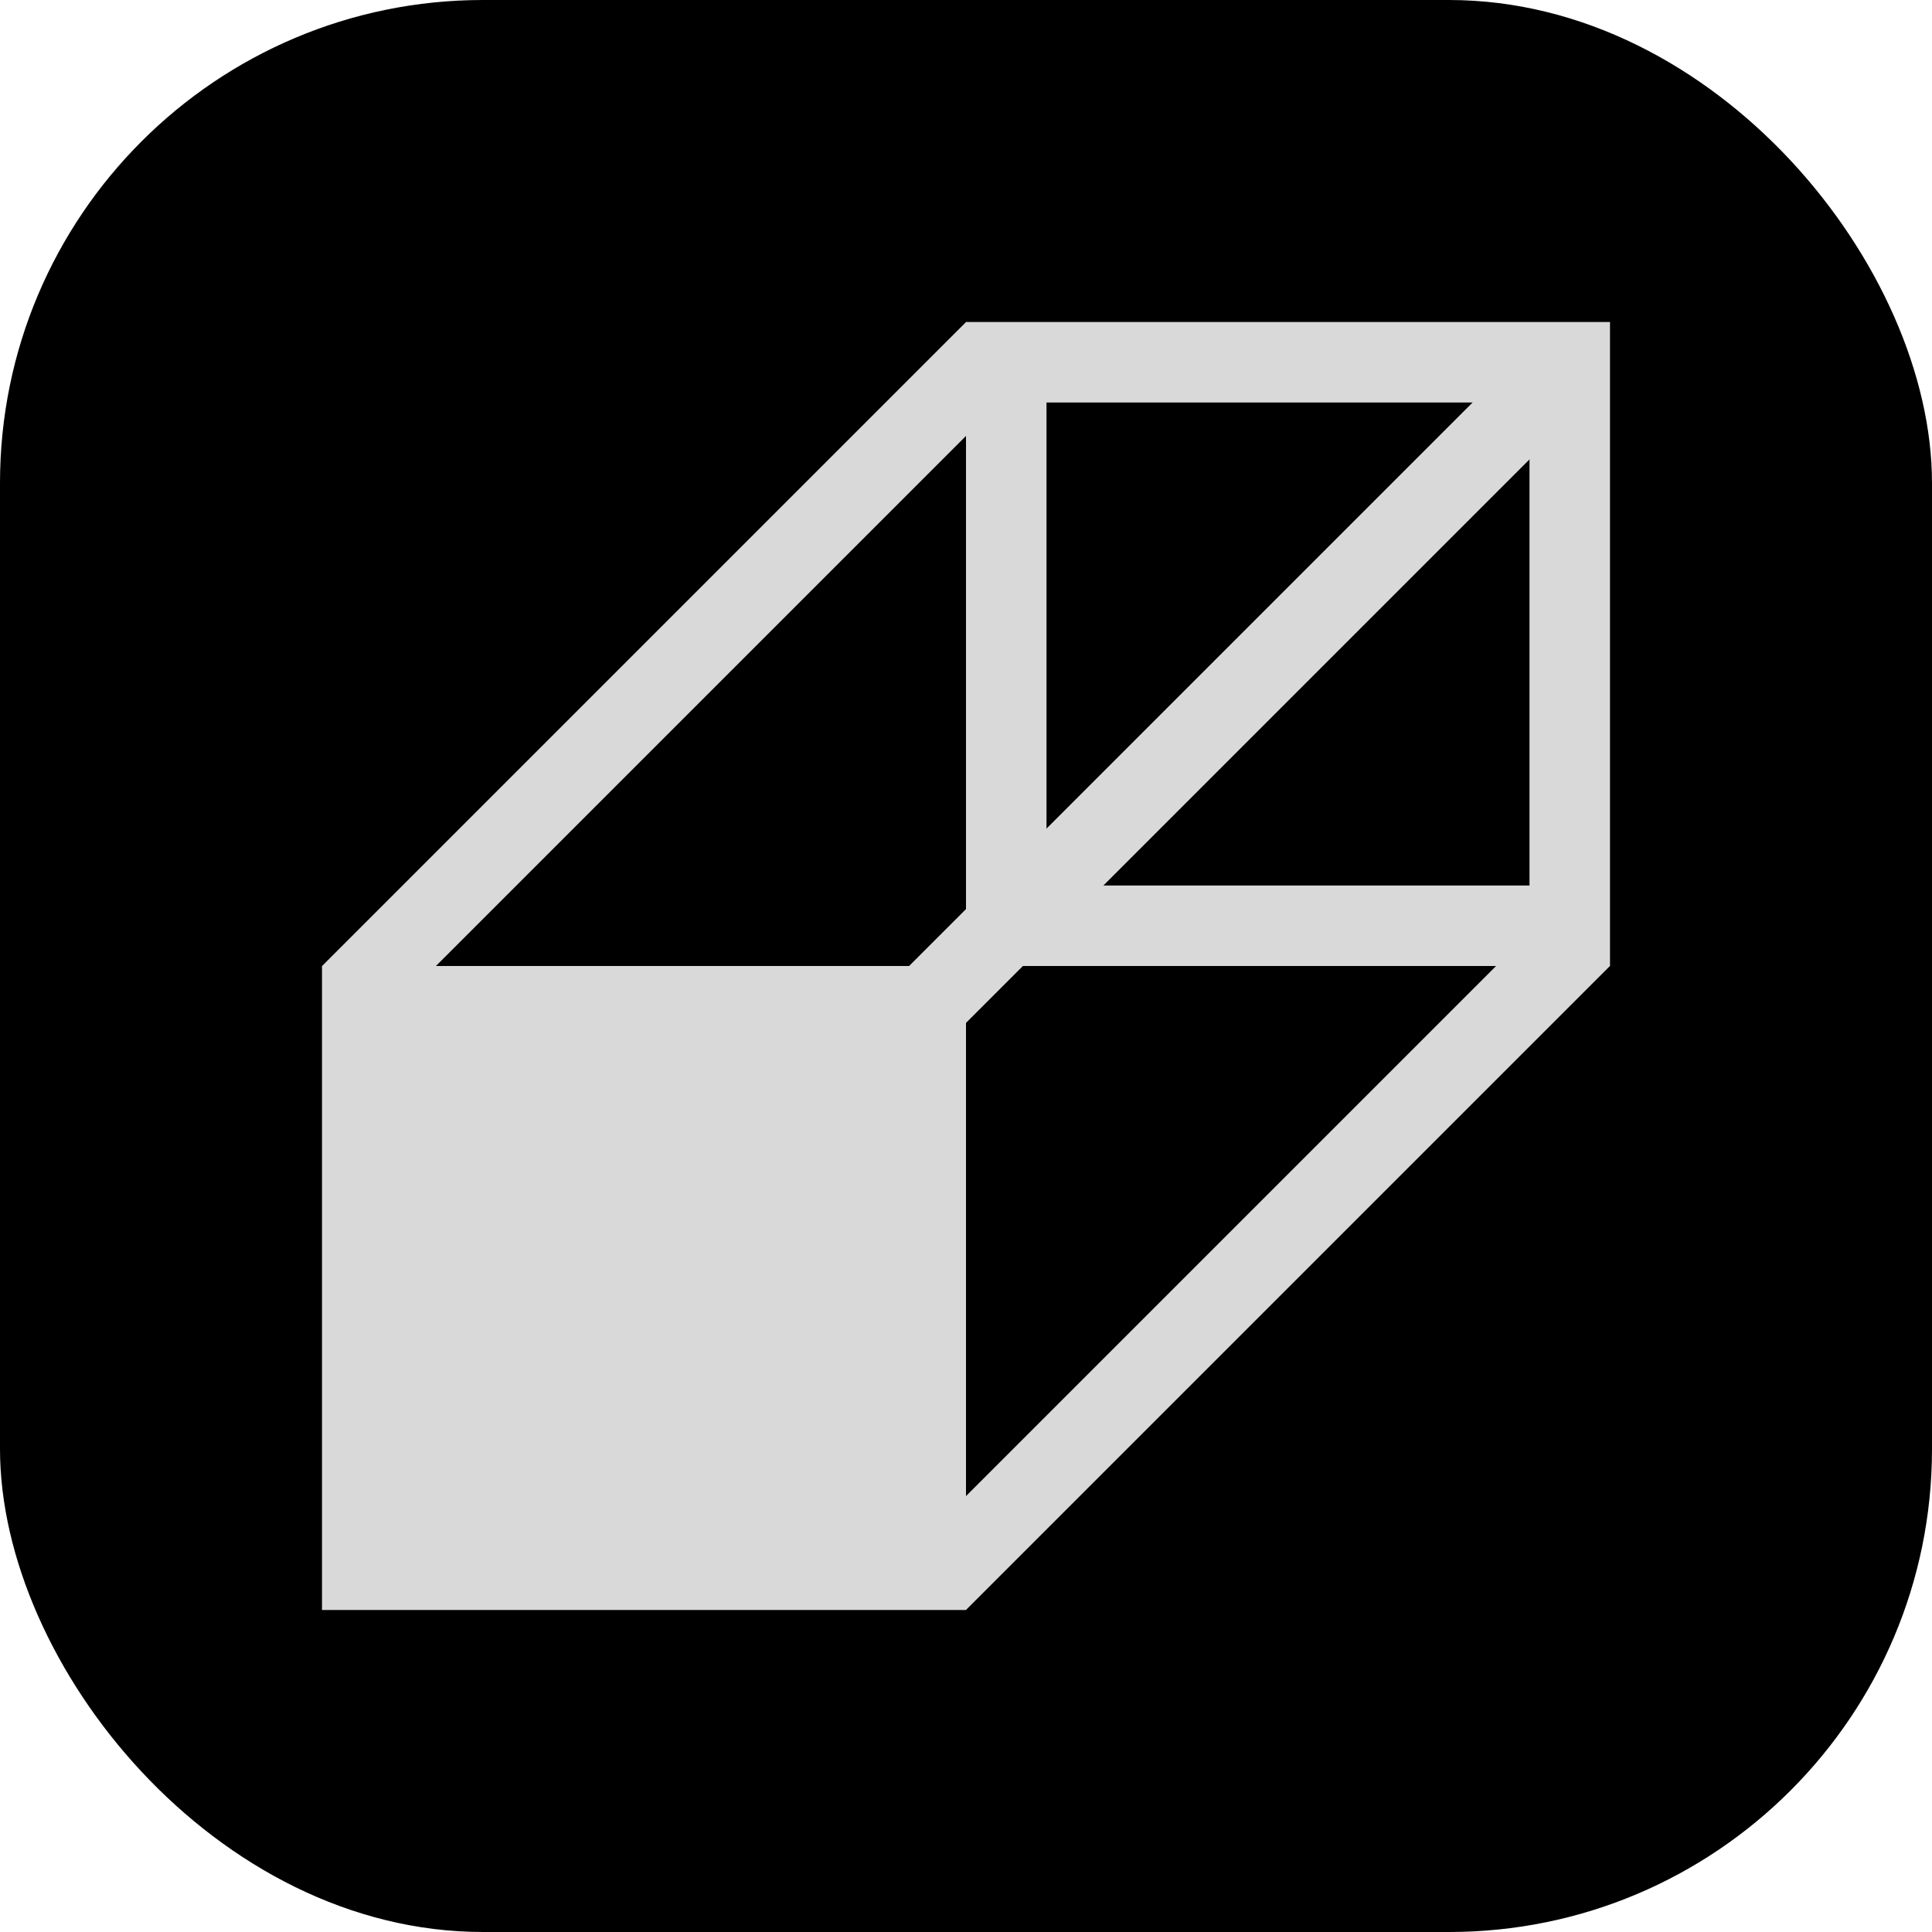
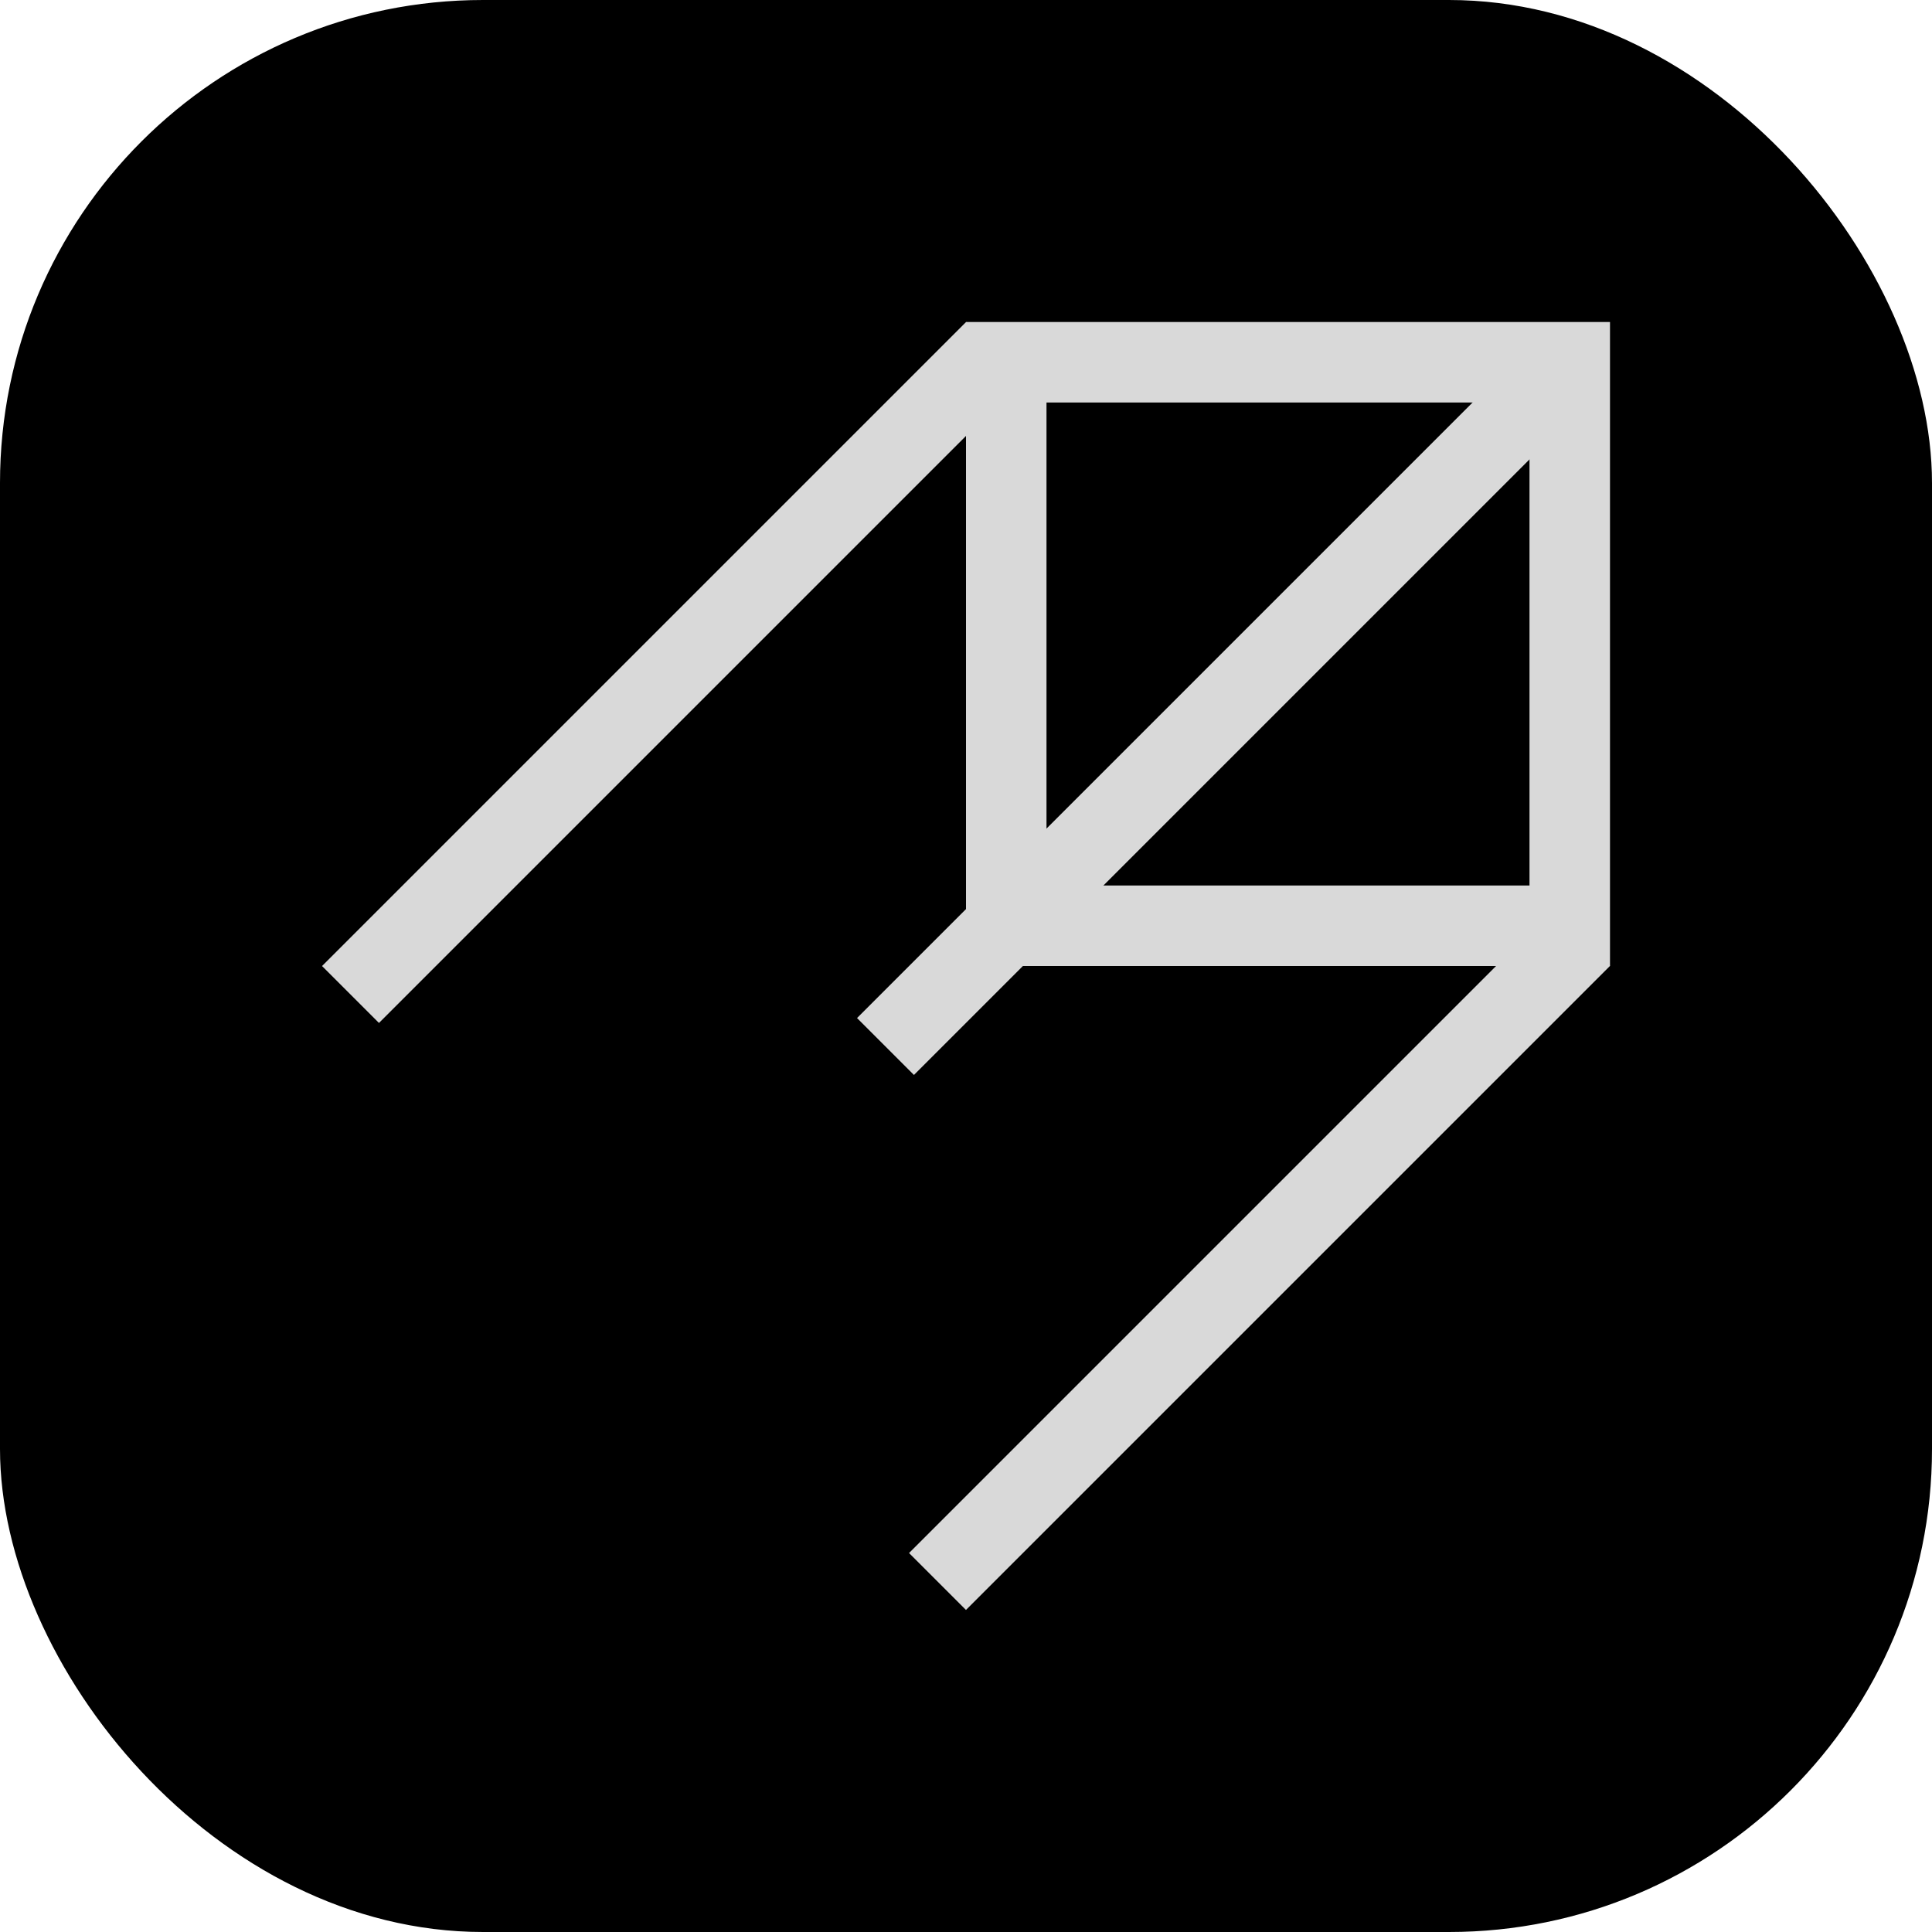
<svg xmlns="http://www.w3.org/2000/svg" width="24" height="24" viewBox="0 0 24 24" fill="none">
  <rect width="24" height="24" rx="6" fill="black" />
  <rect x="12.5" y="4.5" width="7" height="7" stroke="#D9D9D9" />
-   <rect x="4" y="12" width="8" height="8" fill="#D9D9D9" />
  <line x1="12.354" y1="4.354" x2="4.354" y2="12.354" stroke="#D9D9D9" />
  <line x1="11.646" y1="19.646" x2="19.646" y2="11.646" stroke="#D9D9D9" />
  <path d="M19.5 4.5L11 13" stroke="#D9D9D9" />
</svg>